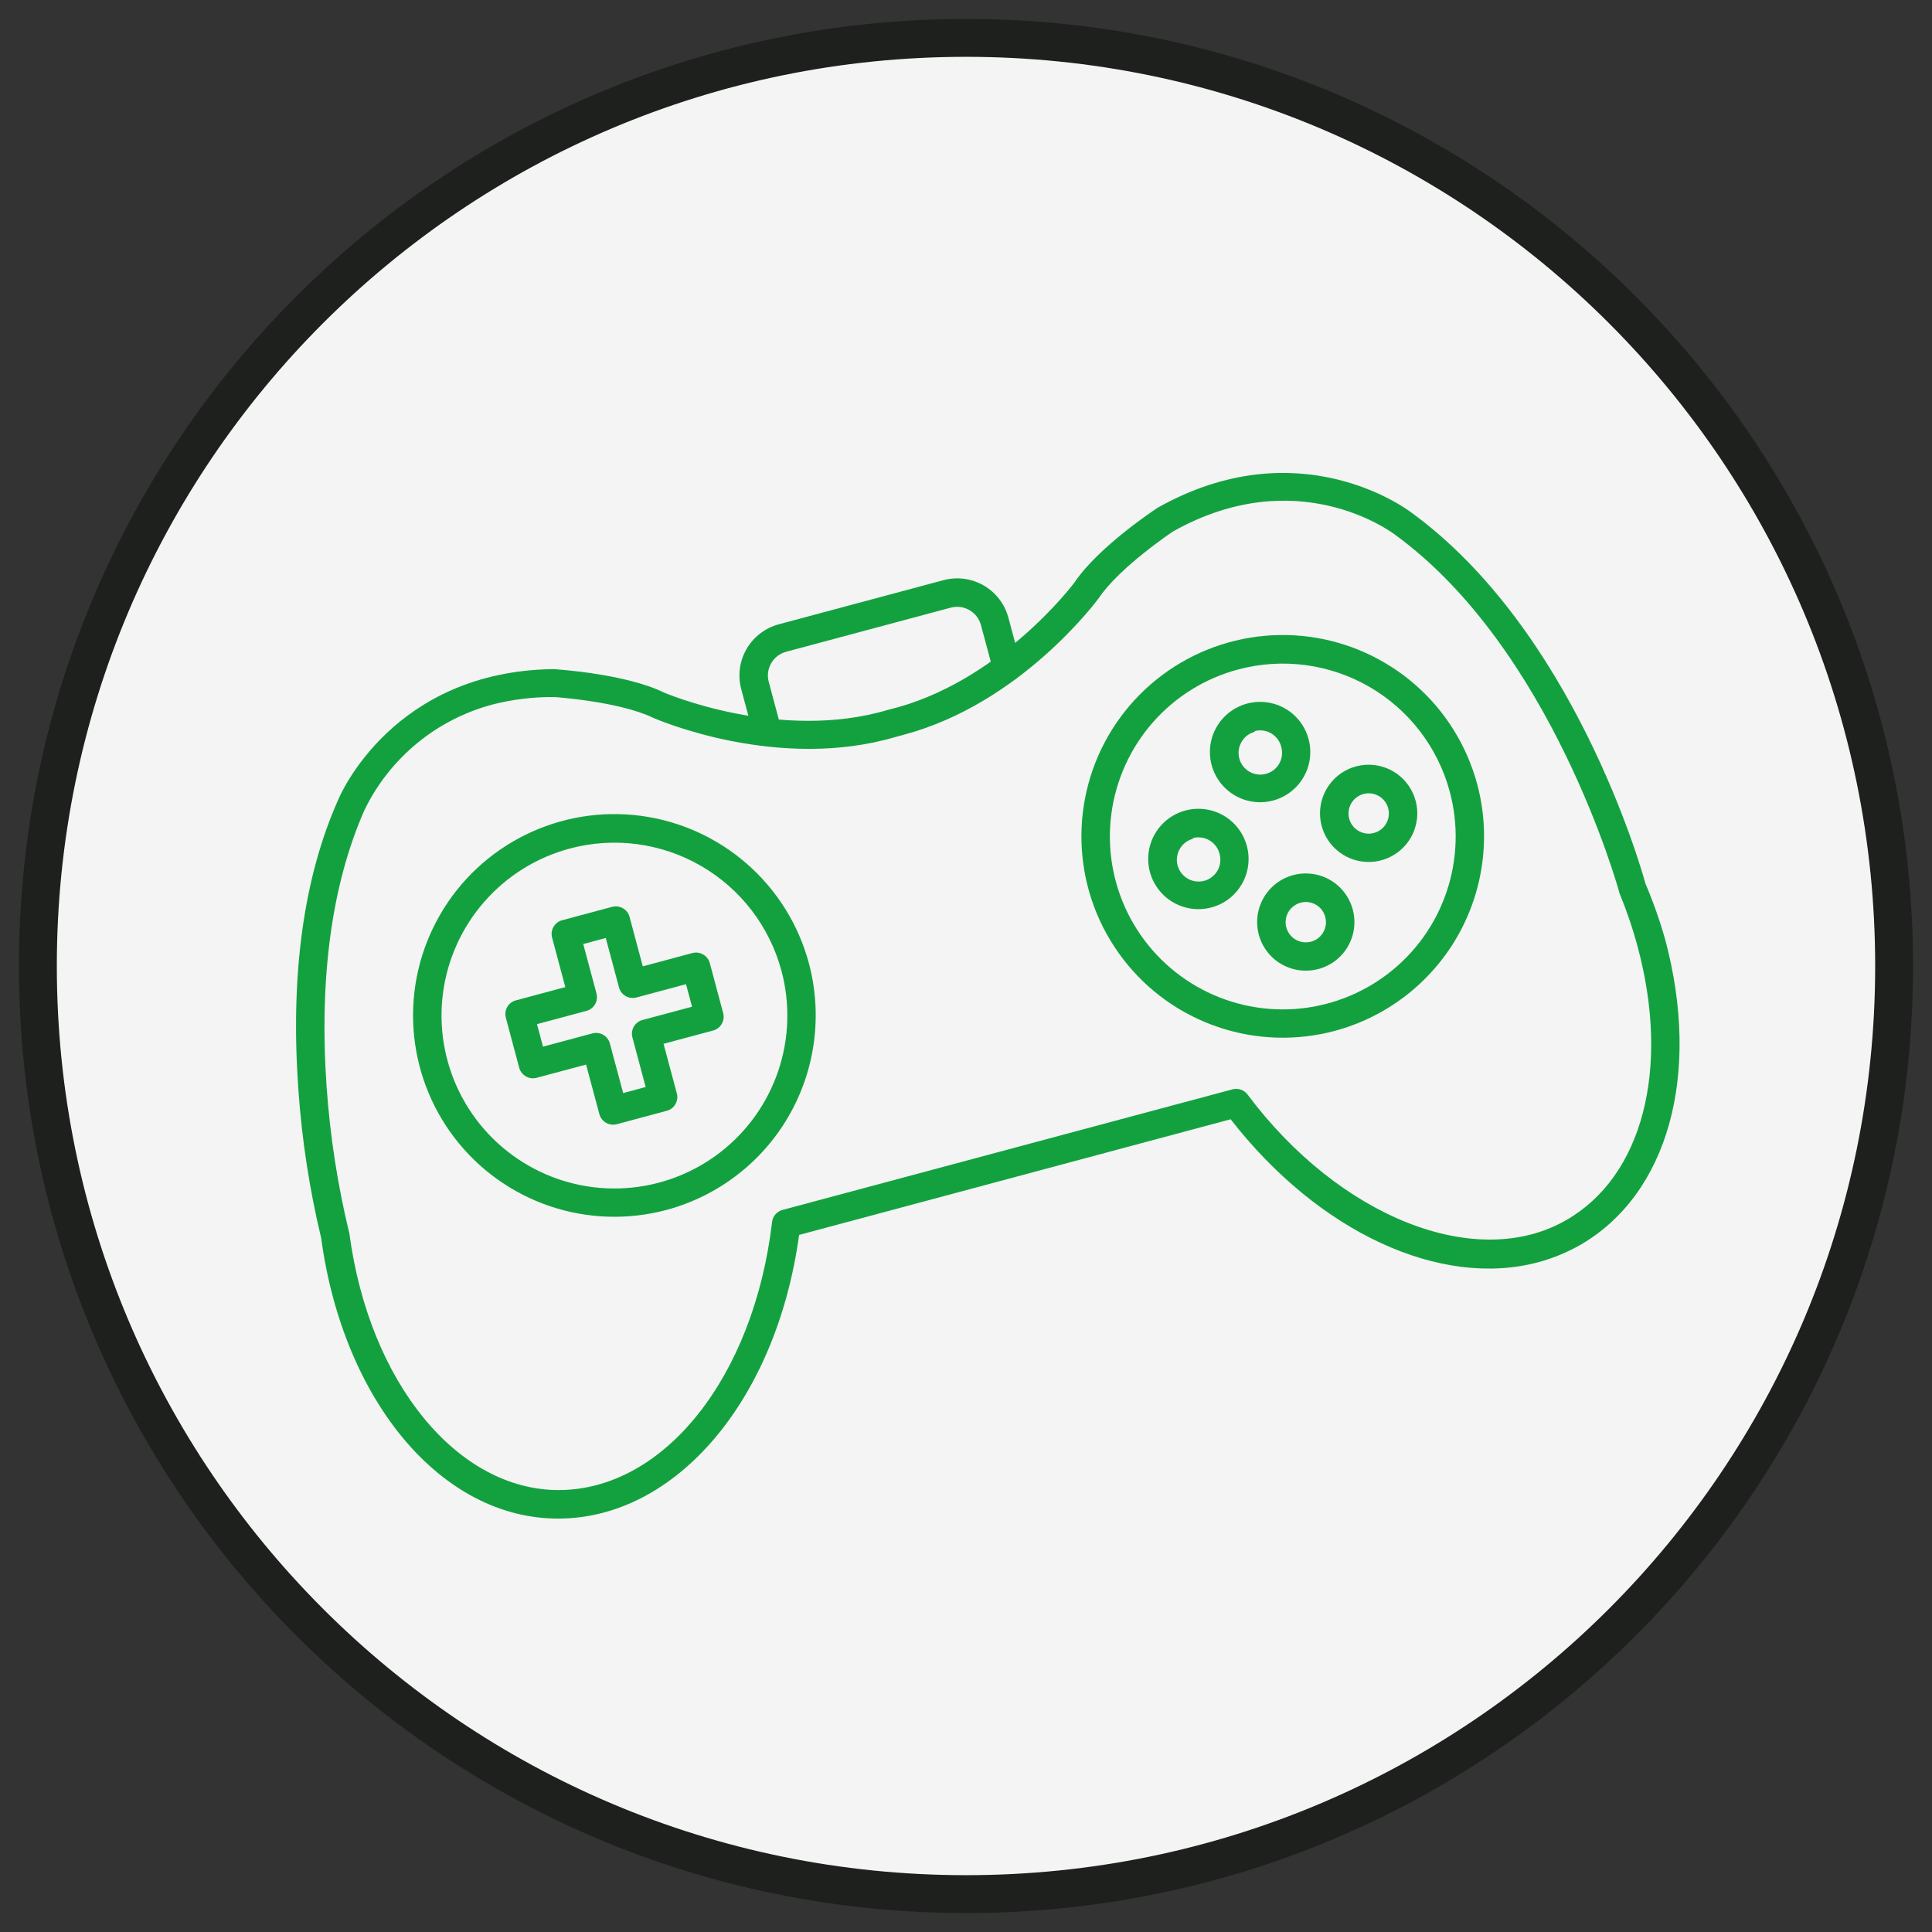
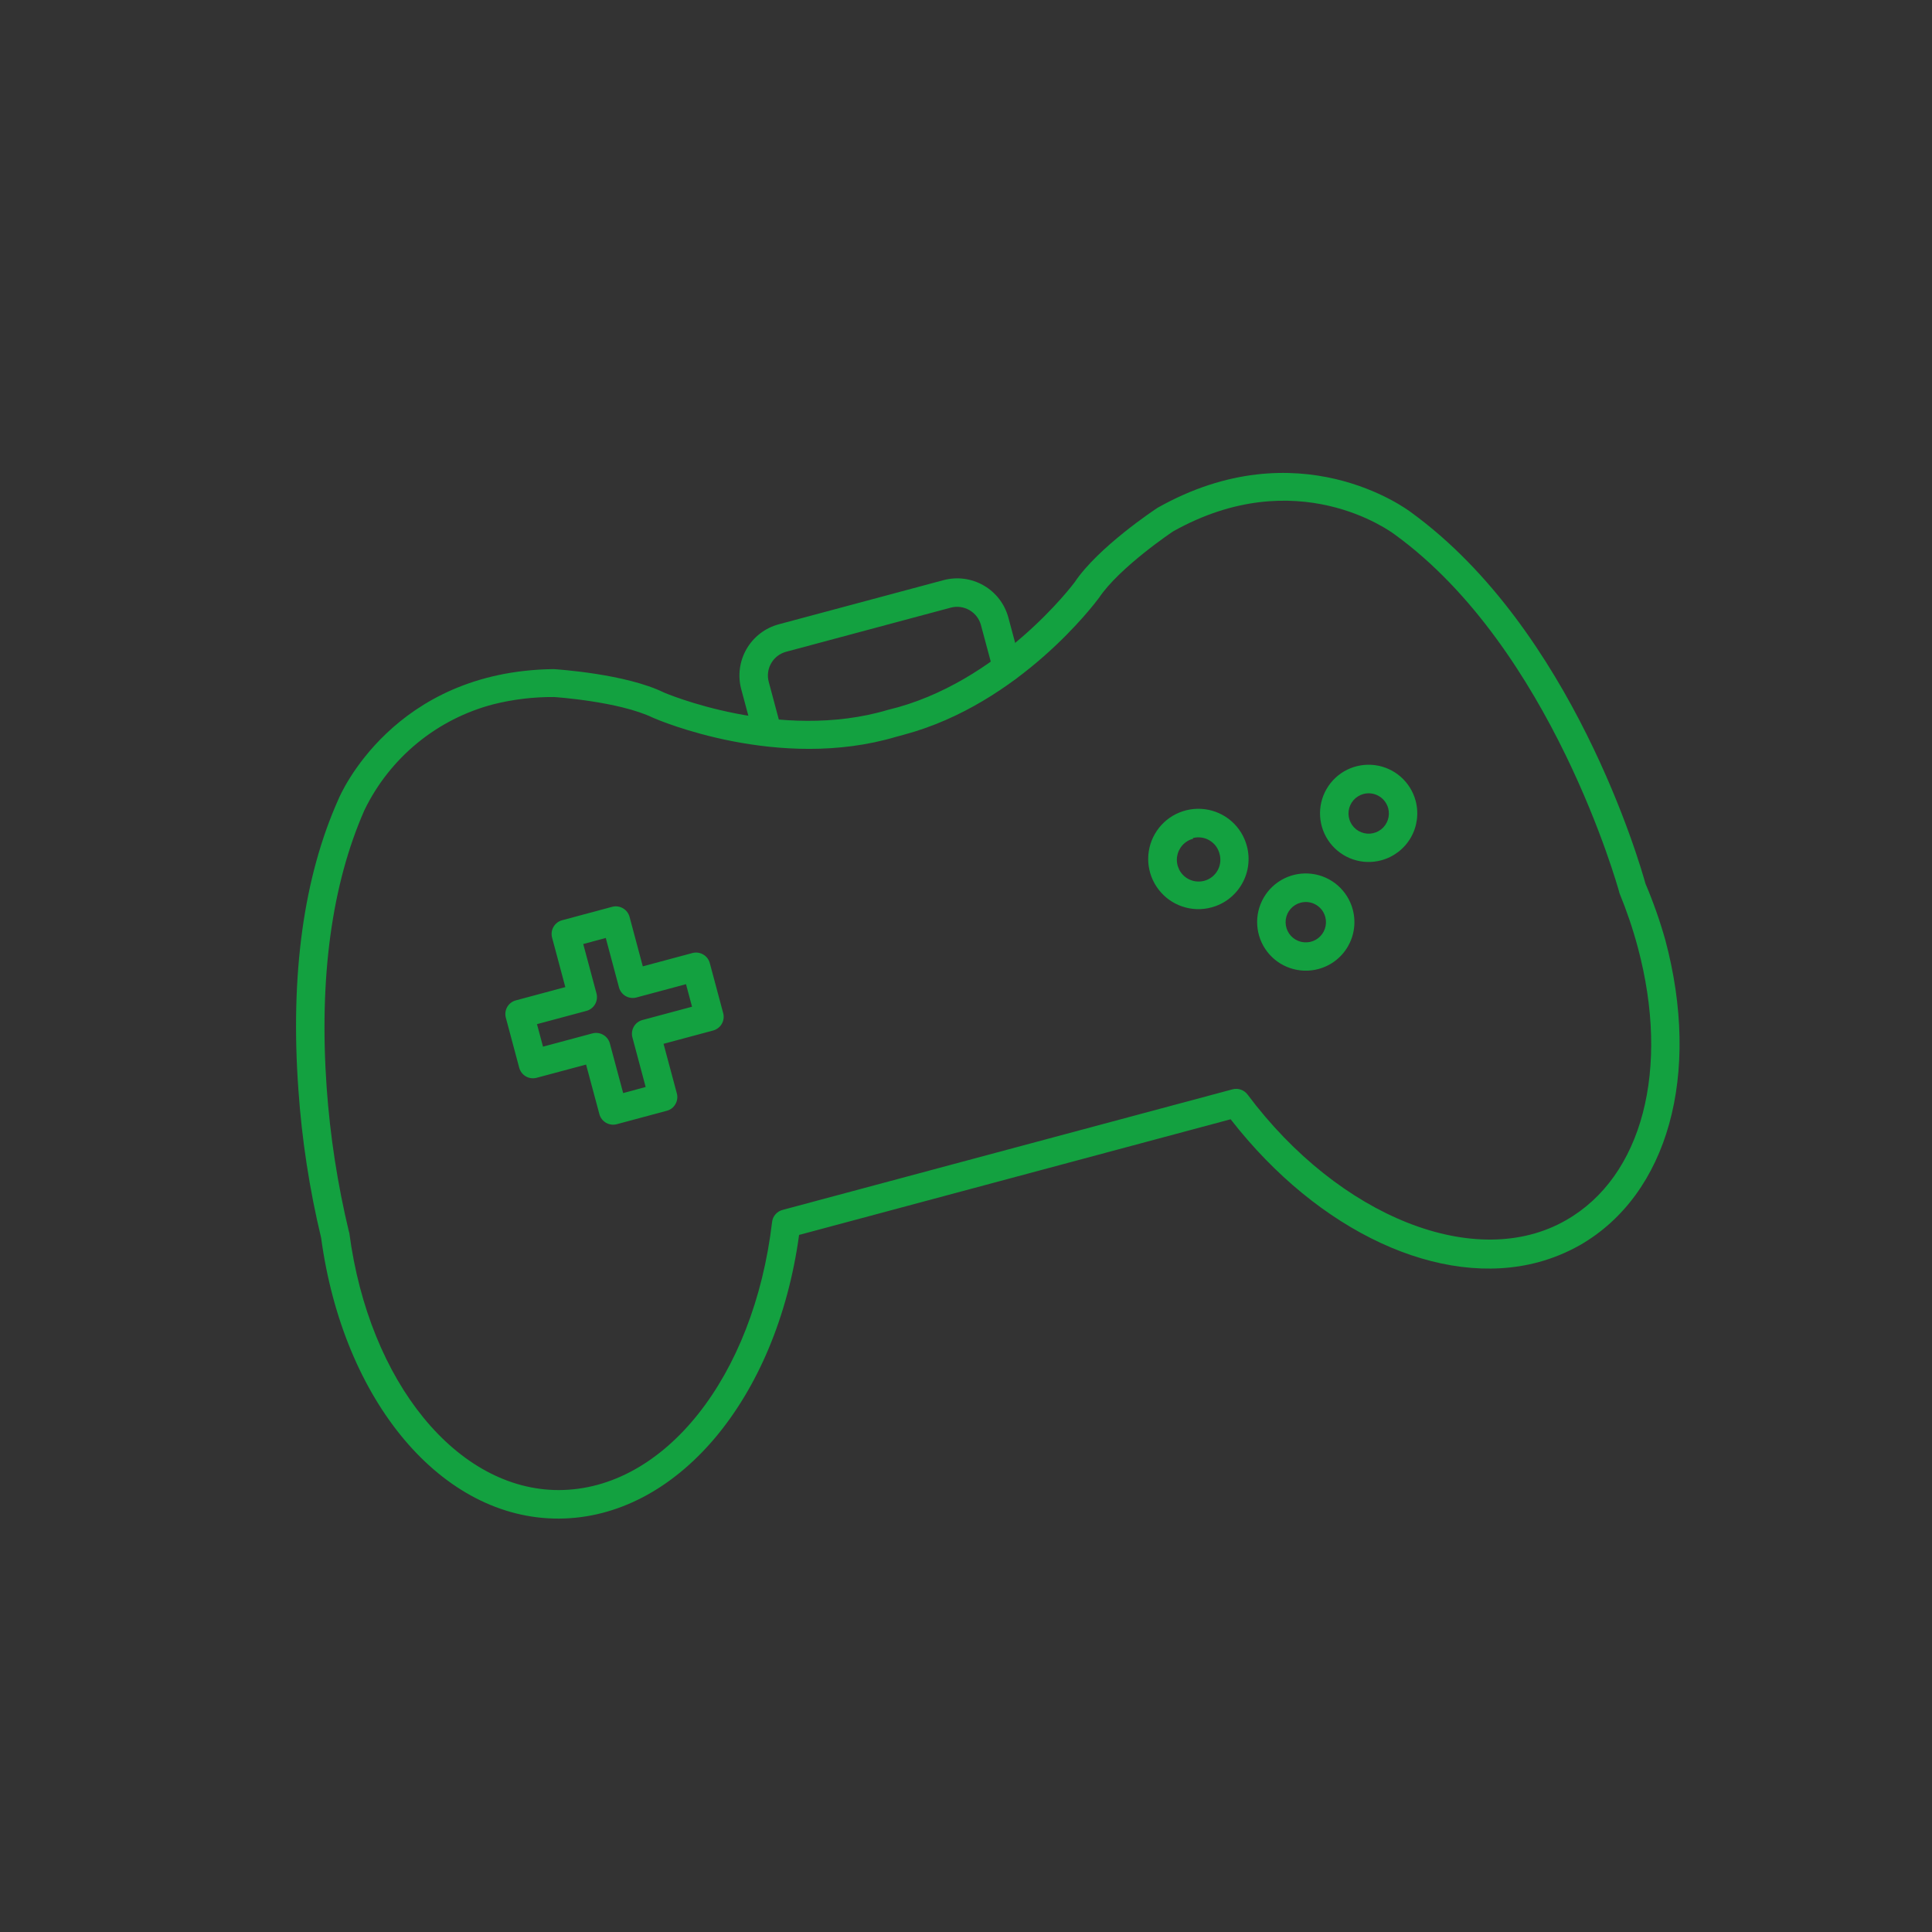
<svg xmlns="http://www.w3.org/2000/svg" width="51" height="51" viewBox="0 0 51 51" fill="none">
  <rect x="0" y="0" width="51" height="51" fill="#333333" stroke="none" />
-   <path d="M25.5 50C39.031 50 50 39.031 50 25.5C50 11.969 39.031 1 25.5 1C11.969 1 1 11.969 1 25.5C1 39.031 11.969 50 25.5 50Z" fill="#F3F4F3" stroke="#1E201E" />
-   <path d="M17.594 31.939C16.579 32.211 15.506 32.176 14.51 31.838C13.515 31.5 12.642 30.875 12.002 30.041C11.362 29.207 10.984 28.202 10.915 27.153C10.846 26.104 11.09 25.058 11.616 24.148C12.141 23.237 12.925 22.503 13.868 22.038C14.811 21.573 15.87 21.398 16.912 21.535C17.955 21.673 18.933 22.116 19.723 22.809C20.514 23.502 21.081 24.414 21.353 25.429C21.716 26.791 21.525 28.241 20.82 29.462C20.116 30.682 18.955 31.573 17.594 31.939ZM15.038 22.4C14.166 22.634 13.383 23.121 12.788 23.8C12.192 24.479 11.812 25.319 11.694 26.214C11.576 27.109 11.727 28.019 12.127 28.829C12.526 29.638 13.157 30.311 13.939 30.762C14.721 31.214 15.62 31.423 16.52 31.363C17.421 31.304 18.284 30.978 19 30.428C19.716 29.878 20.253 29.128 20.543 28.273C20.832 27.418 20.862 26.496 20.628 25.624C20.313 24.455 19.548 23.459 18.5 22.855C17.452 22.25 16.207 22.087 15.038 22.4Z" fill="#13A140" />
  <path d="M17.601 29.322L16.282 29.676C16.186 29.702 16.083 29.688 15.997 29.638C15.911 29.589 15.848 29.507 15.822 29.41L15.471 28.102L14.166 28.451C14.07 28.477 13.967 28.464 13.881 28.414C13.795 28.364 13.732 28.282 13.706 28.186L13.353 26.866C13.327 26.77 13.34 26.668 13.39 26.581C13.44 26.495 13.522 26.432 13.618 26.407L14.923 26.057L14.574 24.752C14.548 24.655 14.561 24.553 14.611 24.467C14.661 24.38 14.743 24.317 14.839 24.292L16.159 23.938C16.255 23.912 16.357 23.926 16.444 23.976C16.53 24.025 16.593 24.107 16.619 24.204L16.968 25.509L18.277 25.158C18.373 25.132 18.476 25.146 18.562 25.196C18.648 25.245 18.711 25.327 18.737 25.424L19.09 26.743C19.116 26.839 19.103 26.942 19.053 27.028C19.003 27.114 18.921 27.177 18.825 27.203L17.516 27.554L17.867 28.863C17.893 28.959 17.879 29.061 17.829 29.147C17.78 29.234 17.698 29.297 17.601 29.322ZM16.45 28.854L17.044 28.694L16.694 27.385C16.668 27.289 16.682 27.187 16.731 27.101C16.781 27.014 16.863 26.951 16.959 26.926L18.268 26.575L18.109 25.98L16.8 26.331C16.704 26.357 16.601 26.343 16.515 26.294C16.429 26.244 16.366 26.162 16.34 26.066L15.991 24.76L15.396 24.92L15.746 26.225C15.771 26.321 15.758 26.424 15.708 26.51C15.658 26.596 15.576 26.659 15.48 26.685L14.175 27.035L14.334 27.629L15.639 27.279C15.736 27.254 15.838 27.267 15.924 27.317C16.011 27.367 16.073 27.449 16.099 27.545L16.45 28.854Z" fill="#13A140" />
  <path d="M40.604 33.32C38.034 34.009 34.815 32.54 32.486 29.546L21.094 32.599C20.501 36.943 17.861 40.071 14.757 40.087C11.652 40.103 9.059 36.978 8.477 32.676C8.169 31.392 7.968 30.085 7.877 28.768C7.658 25.718 8.018 23.146 8.932 21.102C8.983 20.976 10.386 17.713 14.616 17.663C14.719 17.671 16.519 17.787 17.529 18.282C17.529 18.282 20.575 19.595 23.442 18.738C26.365 18.044 28.349 15.398 28.368 15.37C28.984 14.447 30.485 13.45 30.561 13.402C34.276 11.311 37.13 13.434 37.247 13.523C41.512 16.62 43.299 22.825 43.436 23.325C43.641 23.807 43.815 24.301 43.958 24.805C44.911 28.366 44.03 31.528 41.714 32.864C41.365 33.062 40.992 33.216 40.604 33.32ZM13.03 18.59C12.294 18.781 11.607 19.13 11.019 19.612C10.43 20.095 9.953 20.699 9.621 21.384C8.758 23.341 8.42 25.806 8.623 28.709C8.714 29.99 8.91 31.262 9.21 32.511C9.216 32.525 9.22 32.539 9.222 32.554C9.743 36.487 12.069 39.338 14.753 39.334C17.534 39.327 19.899 36.35 20.381 32.258C20.389 32.183 20.42 32.112 20.47 32.056C20.519 31.999 20.584 31.958 20.657 31.939L32.534 28.756C32.607 28.736 32.684 28.739 32.755 28.764C32.826 28.788 32.888 28.834 32.933 28.894C35.354 32.131 38.97 33.572 41.34 32.21C43.356 31.06 44.096 28.223 43.232 25C43.102 24.515 42.94 24.039 42.749 23.575C42.744 23.561 42.74 23.546 42.738 23.531C42.72 23.466 40.96 17.114 36.817 14.109C36.705 14.026 34.23 12.198 30.966 14.028C30.966 14.028 29.552 14.971 29.008 15.785C28.914 15.911 26.926 18.573 23.866 19.393L23.663 19.448C20.558 20.373 17.374 19.007 17.238 18.947C16.344 18.514 14.639 18.4 14.623 18.4C14.086 18.396 13.551 18.46 13.03 18.59Z" fill="#13A140" />
-   <path d="M35.237 27.212C34.221 27.484 33.148 27.449 32.153 27.111C31.157 26.773 30.284 26.148 29.645 25.314C29.005 24.48 28.626 23.474 28.558 22.425C28.489 21.377 28.733 20.331 29.258 19.42C29.784 18.51 30.568 17.776 31.51 17.311C32.453 16.846 33.513 16.671 34.555 16.808C35.597 16.945 36.575 17.389 37.366 18.082C38.156 18.775 38.723 19.687 38.995 20.702C39.359 22.064 39.167 23.514 38.463 24.735C37.758 25.955 36.598 26.846 35.237 27.212ZM32.681 17.673C31.809 17.906 31.025 18.393 30.43 19.072C29.835 19.751 29.454 20.591 29.337 21.487C29.219 22.382 29.369 23.292 29.769 24.102C30.169 24.911 30.799 25.584 31.582 26.035C32.364 26.486 33.262 26.695 34.163 26.636C35.064 26.576 35.927 26.251 36.643 25.701C37.359 25.151 37.896 24.401 38.185 23.546C38.475 22.69 38.504 21.768 38.27 20.897C37.956 19.728 37.191 18.732 36.143 18.128C35.095 17.523 33.849 17.36 32.681 17.673Z" fill="#13A140" />
  <path d="M36.461 22.71C36.216 22.776 35.957 22.768 35.716 22.686C35.476 22.605 35.265 22.453 35.11 22.252C34.956 22.05 34.864 21.808 34.848 21.554C34.831 21.301 34.89 21.049 35.017 20.829C35.144 20.609 35.333 20.431 35.561 20.319C35.789 20.207 36.045 20.165 36.296 20.198C36.548 20.231 36.784 20.338 36.975 20.505C37.166 20.673 37.303 20.893 37.369 21.138C37.457 21.467 37.411 21.817 37.241 22.112C37.07 22.407 36.79 22.622 36.461 22.71ZM35.992 20.959C35.89 20.987 35.798 21.044 35.729 21.123C35.659 21.203 35.615 21.301 35.601 21.405C35.588 21.51 35.605 21.616 35.653 21.711C35.699 21.806 35.773 21.884 35.865 21.937C35.957 21.989 36.062 22.013 36.167 22.006C36.272 21.998 36.373 21.96 36.457 21.895C36.54 21.831 36.602 21.742 36.636 21.642C36.669 21.542 36.672 21.434 36.644 21.332C36.606 21.197 36.517 21.081 36.395 21.012C36.273 20.942 36.128 20.923 35.992 20.959Z" fill="#13A140" />
  <path d="M31.981 23.953C31.728 24.022 31.46 24.014 31.212 23.93C30.963 23.847 30.745 23.691 30.585 23.483C30.425 23.276 30.33 23.025 30.312 22.764C30.295 22.502 30.355 22.241 30.486 22.014C30.617 21.786 30.812 21.603 31.047 21.487C31.282 21.371 31.547 21.327 31.806 21.361C32.066 21.395 32.311 21.505 32.508 21.678C32.705 21.851 32.846 22.078 32.914 22.332C33.005 22.671 32.958 23.032 32.783 23.335C32.608 23.64 32.32 23.862 31.981 23.953ZM31.495 22.141C31.385 22.169 31.286 22.23 31.21 22.316C31.135 22.401 31.087 22.507 31.071 22.619C31.056 22.732 31.075 22.847 31.125 22.95C31.175 23.052 31.255 23.137 31.353 23.194C31.452 23.251 31.565 23.277 31.679 23.269C31.793 23.262 31.901 23.221 31.991 23.151C32.082 23.081 32.149 22.986 32.185 22.878C32.221 22.77 32.224 22.654 32.194 22.544C32.176 22.47 32.144 22.4 32.099 22.338C32.053 22.277 31.996 22.225 31.931 22.186C31.865 22.146 31.793 22.12 31.717 22.11C31.641 22.099 31.564 22.103 31.491 22.122L31.495 22.141Z" fill="#13A140" />
  <path d="M34.801 25.58C34.556 25.646 34.296 25.637 34.056 25.555C33.815 25.474 33.604 25.322 33.45 25.121C33.295 24.919 33.204 24.676 33.188 24.422C33.171 24.169 33.231 23.916 33.358 23.697C33.485 23.477 33.675 23.3 33.903 23.188C34.131 23.076 34.387 23.034 34.639 23.068C34.891 23.101 35.127 23.209 35.318 23.377C35.508 23.545 35.645 23.766 35.71 24.011C35.753 24.174 35.764 24.344 35.742 24.511C35.72 24.678 35.665 24.838 35.581 24.984C35.496 25.13 35.384 25.258 35.25 25.36C35.117 25.462 34.964 25.537 34.801 25.58ZM34.332 23.829C34.23 23.856 34.139 23.913 34.069 23.992C33.999 24.071 33.955 24.169 33.941 24.274C33.928 24.379 33.945 24.485 33.992 24.579C34.038 24.674 34.112 24.753 34.203 24.805C34.294 24.858 34.399 24.882 34.505 24.875C34.61 24.869 34.711 24.831 34.794 24.767C34.878 24.702 34.941 24.615 34.974 24.515C35.008 24.415 35.012 24.308 34.984 24.206C34.966 24.138 34.935 24.075 34.893 24.019C34.85 23.964 34.797 23.917 34.736 23.882C34.676 23.847 34.609 23.824 34.539 23.815C34.47 23.806 34.399 23.811 34.332 23.829Z" fill="#13A140" />
-   <path d="M33.606 21.132C33.353 21.2 33.085 21.191 32.837 21.107C32.589 21.022 32.371 20.866 32.212 20.658C32.052 20.45 31.958 20.199 31.941 19.937C31.924 19.675 31.985 19.415 32.117 19.188C32.248 18.961 32.444 18.778 32.679 18.663C32.915 18.547 33.179 18.504 33.439 18.539C33.699 18.573 33.943 18.685 34.14 18.858C34.336 19.031 34.477 19.259 34.544 19.513C34.634 19.852 34.586 20.213 34.41 20.516C34.234 20.82 33.945 21.041 33.606 21.132ZM33.121 19.319C33.011 19.348 32.912 19.41 32.837 19.495C32.763 19.581 32.715 19.686 32.7 19.799C32.685 19.911 32.704 20.026 32.754 20.128C32.804 20.23 32.884 20.314 32.982 20.371C33.081 20.428 33.194 20.454 33.307 20.447C33.42 20.439 33.529 20.398 33.619 20.329C33.709 20.26 33.777 20.166 33.813 20.058C33.85 19.951 33.853 19.835 33.824 19.725C33.807 19.65 33.775 19.579 33.73 19.516C33.684 19.454 33.627 19.401 33.561 19.361C33.495 19.322 33.421 19.296 33.344 19.285C33.268 19.275 33.19 19.28 33.116 19.301L33.121 19.319Z" fill="#13A140" />
  <path d="M26.68 17.983C26.584 18.009 26.482 17.995 26.396 17.945C26.309 17.895 26.247 17.814 26.221 17.717L25.894 16.499C25.849 16.333 25.74 16.192 25.591 16.106C25.442 16.02 25.265 15.996 25.099 16.04L20.748 17.206C20.583 17.251 20.442 17.36 20.357 17.509C20.271 17.658 20.248 17.834 20.293 18L20.619 19.218C20.645 19.314 20.631 19.417 20.581 19.503C20.532 19.589 20.45 19.652 20.354 19.678C20.257 19.704 20.155 19.69 20.069 19.641C19.983 19.591 19.92 19.509 19.894 19.413L19.567 18.194C19.471 17.836 19.521 17.455 19.706 17.134C19.891 16.812 20.196 16.578 20.554 16.481L24.905 15.315C25.263 15.219 25.645 15.269 25.967 15.455C26.289 15.64 26.523 15.946 26.619 16.305L26.946 17.523C26.959 17.571 26.962 17.62 26.955 17.669C26.949 17.718 26.933 17.765 26.908 17.808C26.884 17.851 26.851 17.888 26.812 17.918C26.773 17.948 26.728 17.97 26.68 17.983Z" fill="#13A140" />
</svg>